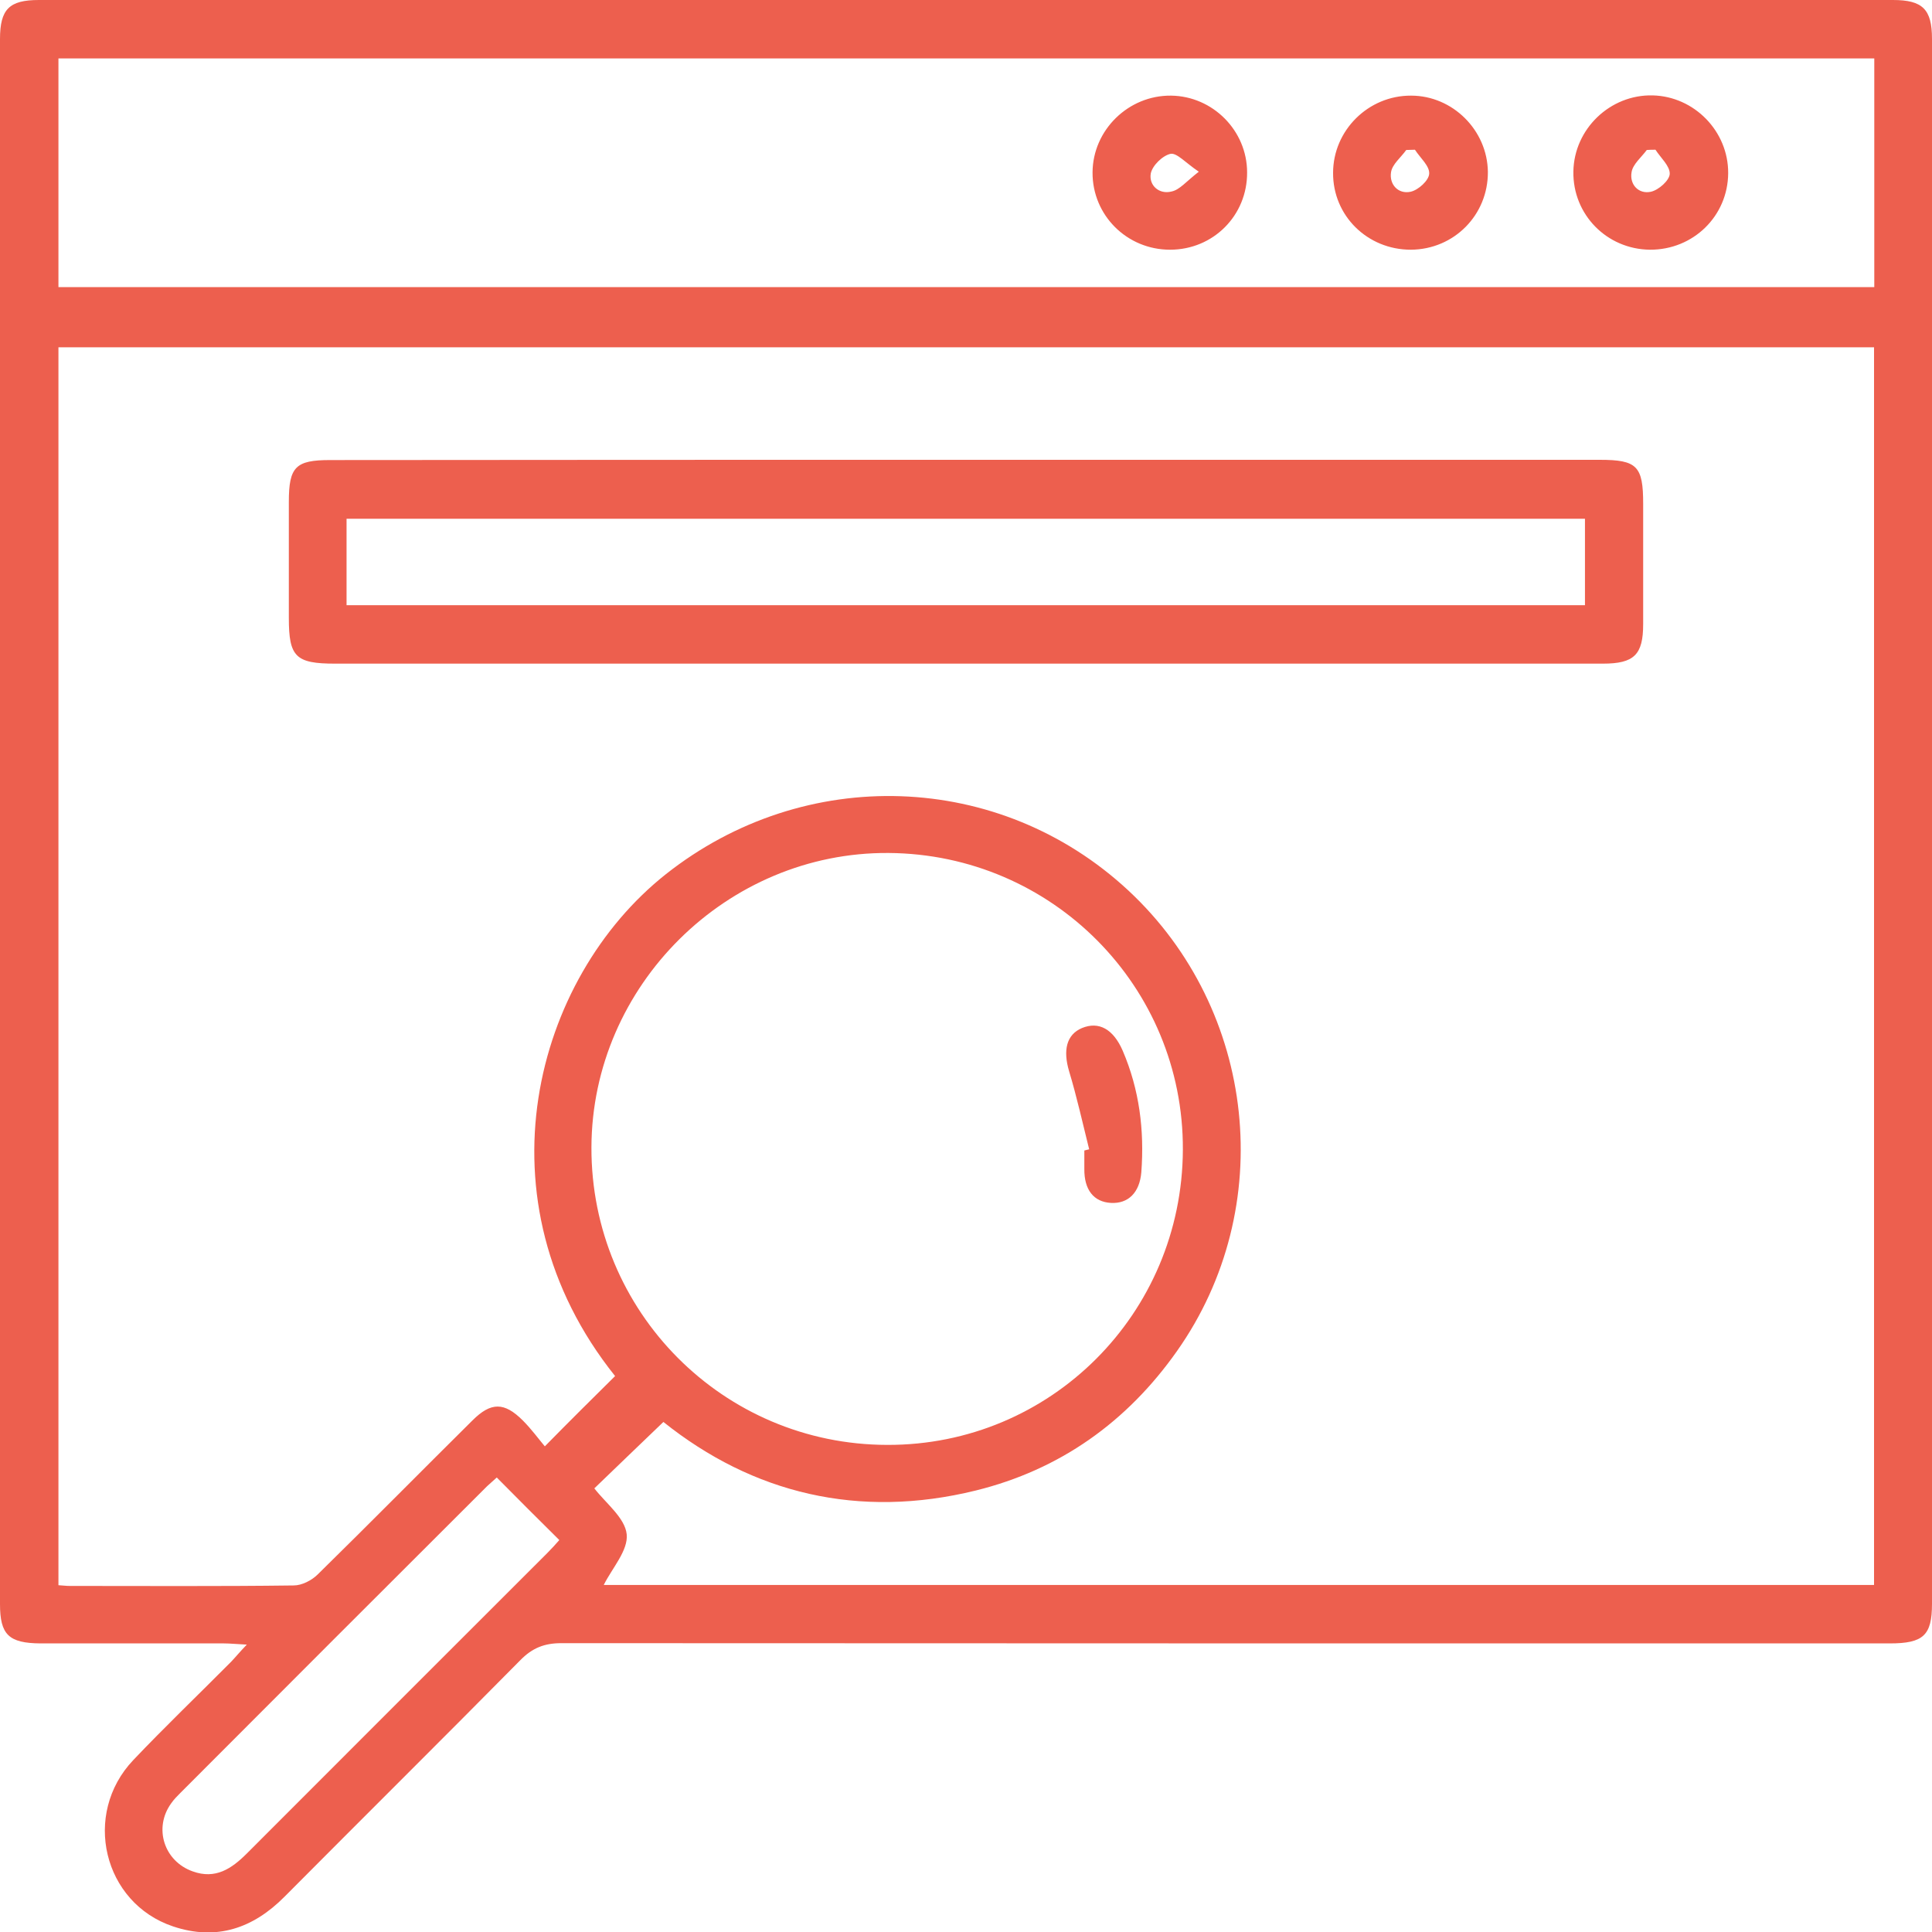
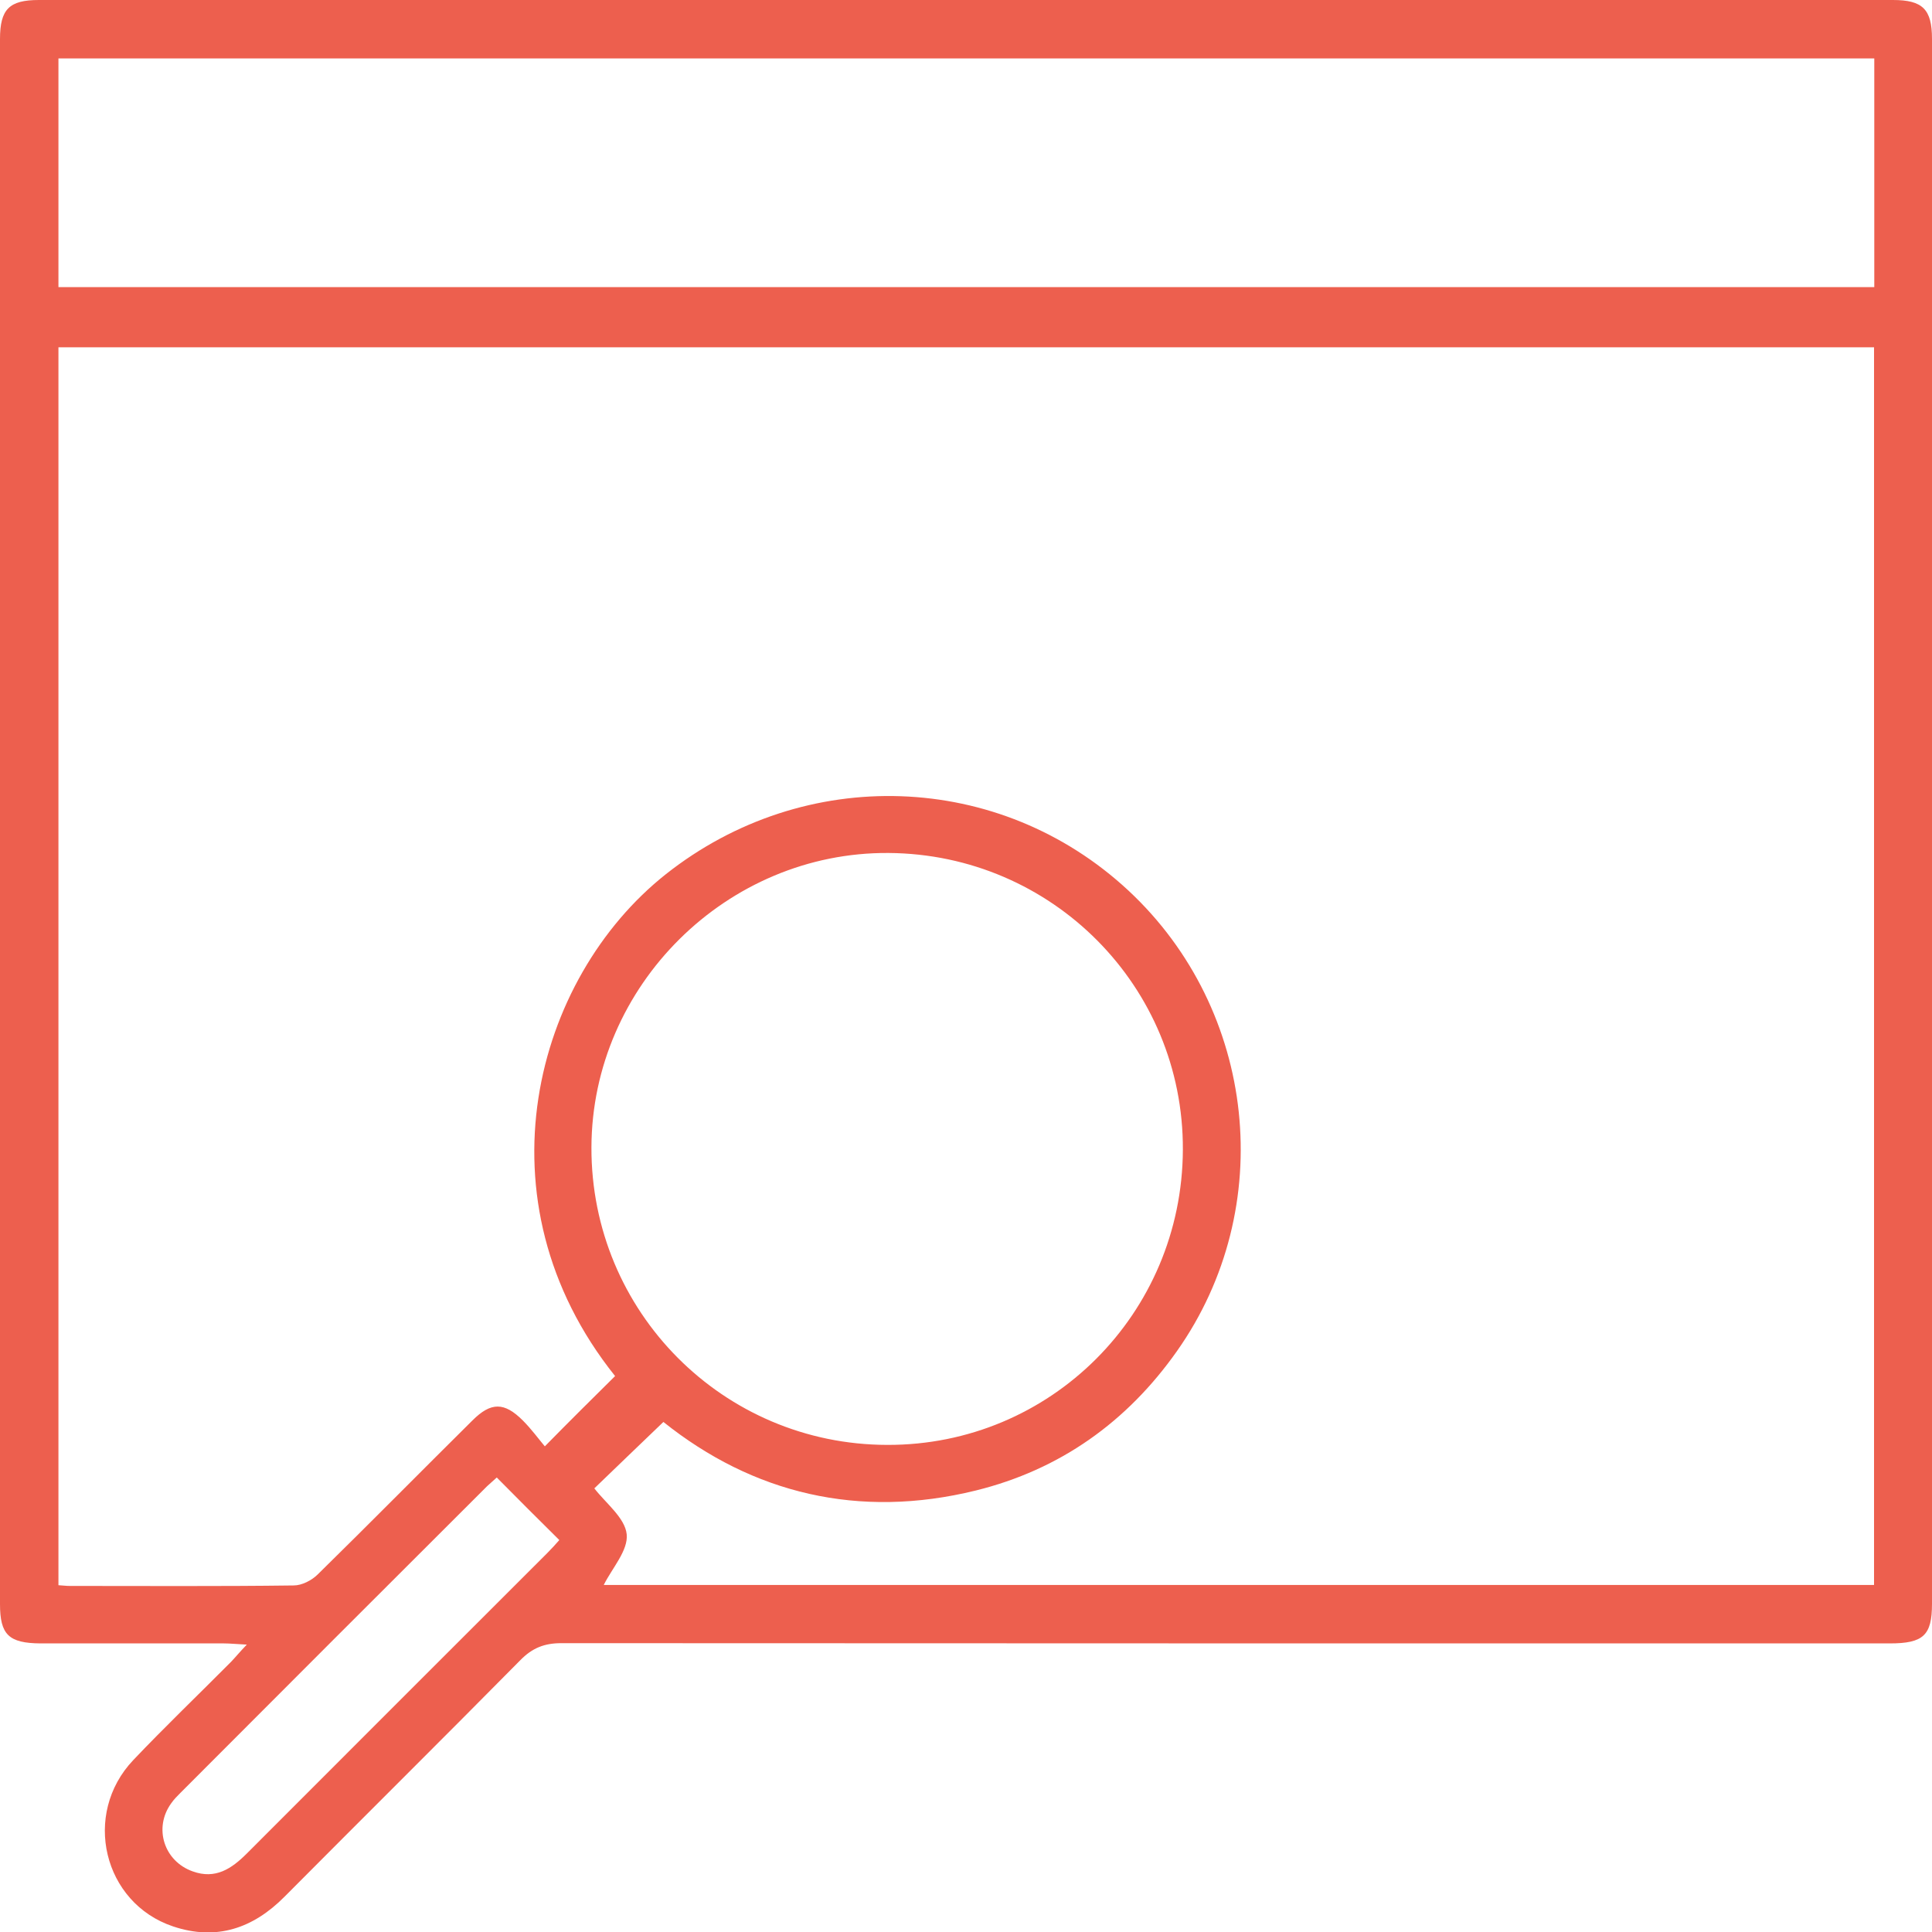
<svg xmlns="http://www.w3.org/2000/svg" xml:space="preserve" x="0" y="0" viewBox="0 0 800 800">
  <path d="M102.2 681c-4.2-.2-6.9-.5-9.5-.5H16.8C3.6 680.4 0 676.9 0 664.2v-648C0 3.8 3.8 0 16.1 0h767.7C796.1 0 800 3.8 800 16.1v648c0 13.1-3.6 16.4-17.5 16.4-183.4 0-366.7 0-550.1-.1-7 0-12 2-16.9 7-32.4 32.8-65.2 65.3-97.7 98-13 13.1-28.2 18.3-46.1 12.3-29-9.7-37.8-46.5-16.5-68.9 13.2-13.9 27-27.1 40.5-40.7 1.9-2 3.6-4.1 6.5-7.1zm152.5-111.2c-58.3-72.9-33.4-164.7 21-207.8 57.5-45.5 138.2-42.9 191.6 6.8 53.1 49.5 61.9 131.3 20.1 190.6-20.7 29.4-48.5 49.2-83.4 57.8-48.4 11.9-92.3 1.2-129.3-28.4-10.2 9.8-19.6 18.8-28.6 27.5 4.7 6.1 12.7 12.2 13.4 19 .7 6.7-6.1 14.1-9.5 21h526V143.8H24.2v512.6c1.8.1 3.2.3 4.6.3 30.9 0 61.9.2 92.8-.2 3.4 0 7.5-2.1 10-4.6 21.5-21.1 42.6-42.5 64-63.7 7.7-7.7 13.2-7.7 20.9 0 3.5 3.5 6.5 7.6 9.1 10.7 10.4-10.6 19.7-19.8 29.1-29.1zM776.1 24.2H24.2v94.7h751.9V24.2zM367.4 598.3c67.6.2 122.1-54.3 122.4-122.2.3-67.6-54.1-122.4-121.8-122.9-67-.5-122.9 54.9-123.1 121.9-.2 68 54.5 123.1 122.5 123.2zm-161.7 13.5c-1.6 1.4-2.8 2.5-4 3.6C159.3 657.7 117 700 74.8 742.3c-1.4 1.4-2.8 2.8-3.9 4.4-7.4 10.2-3 24 8.9 28.2 9.4 3.4 16.1-1.1 22.4-7.4 41.4-41.5 83-83 124.5-124.5 1.8-1.8 3.4-3.6 4.9-5.3-8.8-8.7-17.1-17-25.9-25.9z" fill="#ed5f4e" />
-   <path d="M400 190.4h262.4c15.5 0 18 2.6 18 18.2v49.8c0 12.7-3.7 16.4-16.7 16.4H138.8c-16.4 0-19.2-2.8-19.2-18.9v-48.1c0-14.5 2.8-17.3 17.1-17.3 87.8-.1 175.5-.1 263.3-.1zm-256.5 60.2h512.8v-35.8H143.5v35.8zm440.7-147.2c-18 0-32.3-14.1-32.2-31.8 0-17.6 14.6-32.1 32.3-32 17.2 0 31.6 14.3 31.8 31.6.1 17.8-14 32.1-31.9 32.2zm1.7-41.4c-1.2 0-2.4.1-3.6.1-2.2 3.1-5.8 5.9-6.3 9.2-.8 5 2.9 9.2 8.1 8.1 3.2-.7 7.6-4.7 7.7-7.5.2-3.2-3.8-6.6-5.9-9.9zm97.3 41.4c-17.9-.2-32-14.6-31.7-32.4.3-17.6 15.2-31.9 32.8-31.5 17.3.4 31.4 14.9 31.3 32.2-.1 17.8-14.5 31.8-32.4 31.7zm2.3-41.4c-1.2 0-2.4 0-3.6.1-2.2 3-5.8 5.9-6.3 9.2-.9 5.1 2.9 9.2 8 8.1 3.2-.7 7.7-4.7 7.8-7.4.1-3.3-3.8-6.7-5.9-10zm-201 41.4c-17.9 0-32.2-14.3-32.1-32 .1-17.6 14.9-32 32.5-31.8 17.3.2 31.5 14.5 31.5 31.8.1 17.8-14 32-31.9 32zm11.9-32.3c-5.5-3.7-9.1-7.9-11.7-7.4-3.3.7-7.6 4.9-8.2 8.2-.8 4.9 3.5 8.7 8.6 7.4 3.4-.7 6-4.1 11.3-8.2zM451 475.9c-2.7-10.8-5.1-21.7-8.3-32.3-2.6-8.7-1.1-15.2 5.3-17.9 7-2.9 13 .4 16.9 9.4 6.9 16.1 9 32.9 7.7 50.3-.7 8.4-5.4 13.1-12.6 12.7-7.1-.4-11.1-5.4-11-14.1v-7.6c.6-.2 1.3-.3 2-.5z" fill="#ed5f4e" />
</svg>